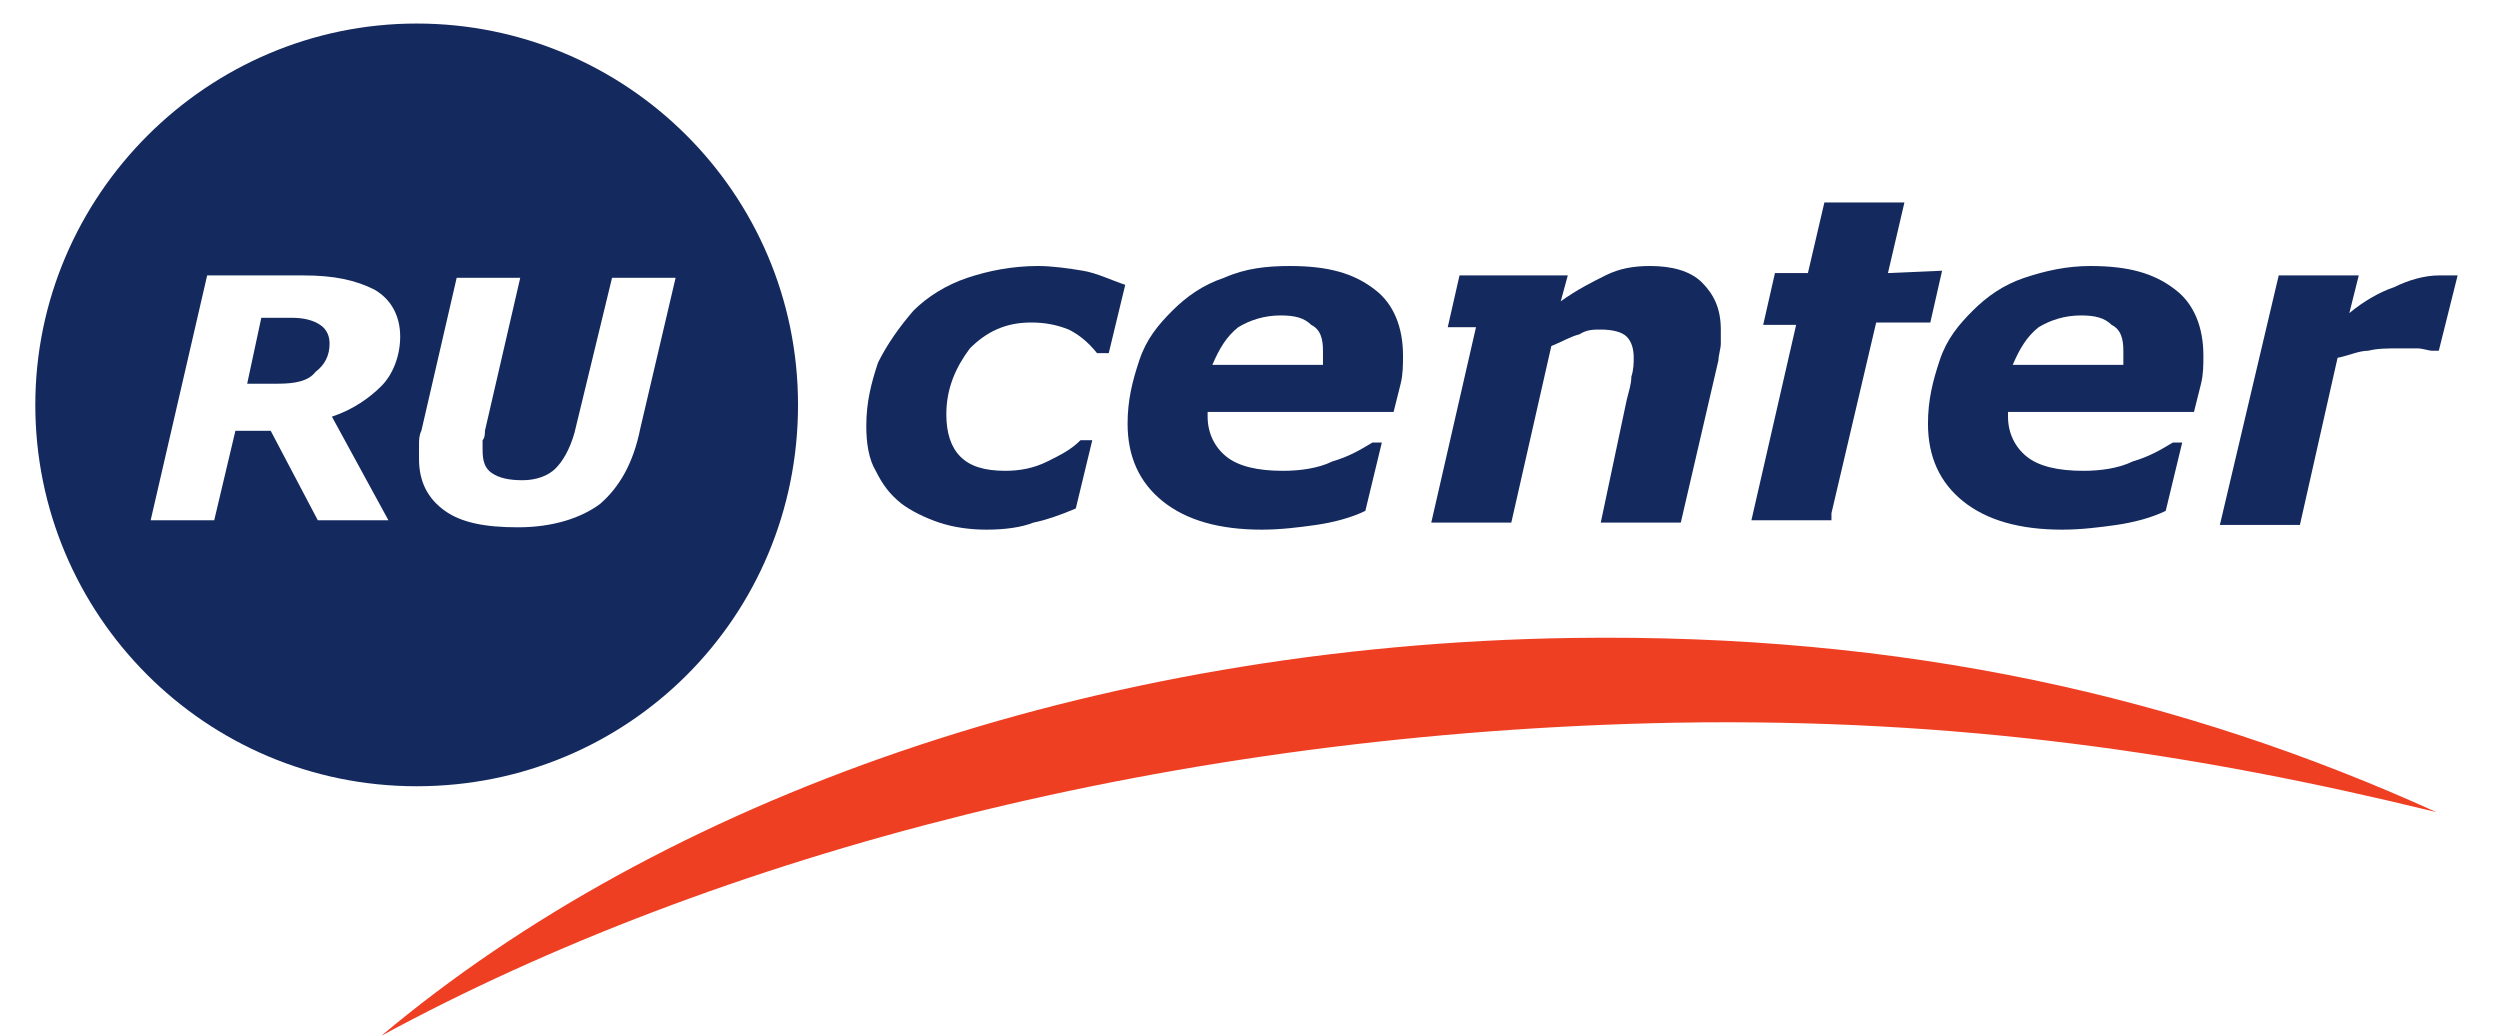
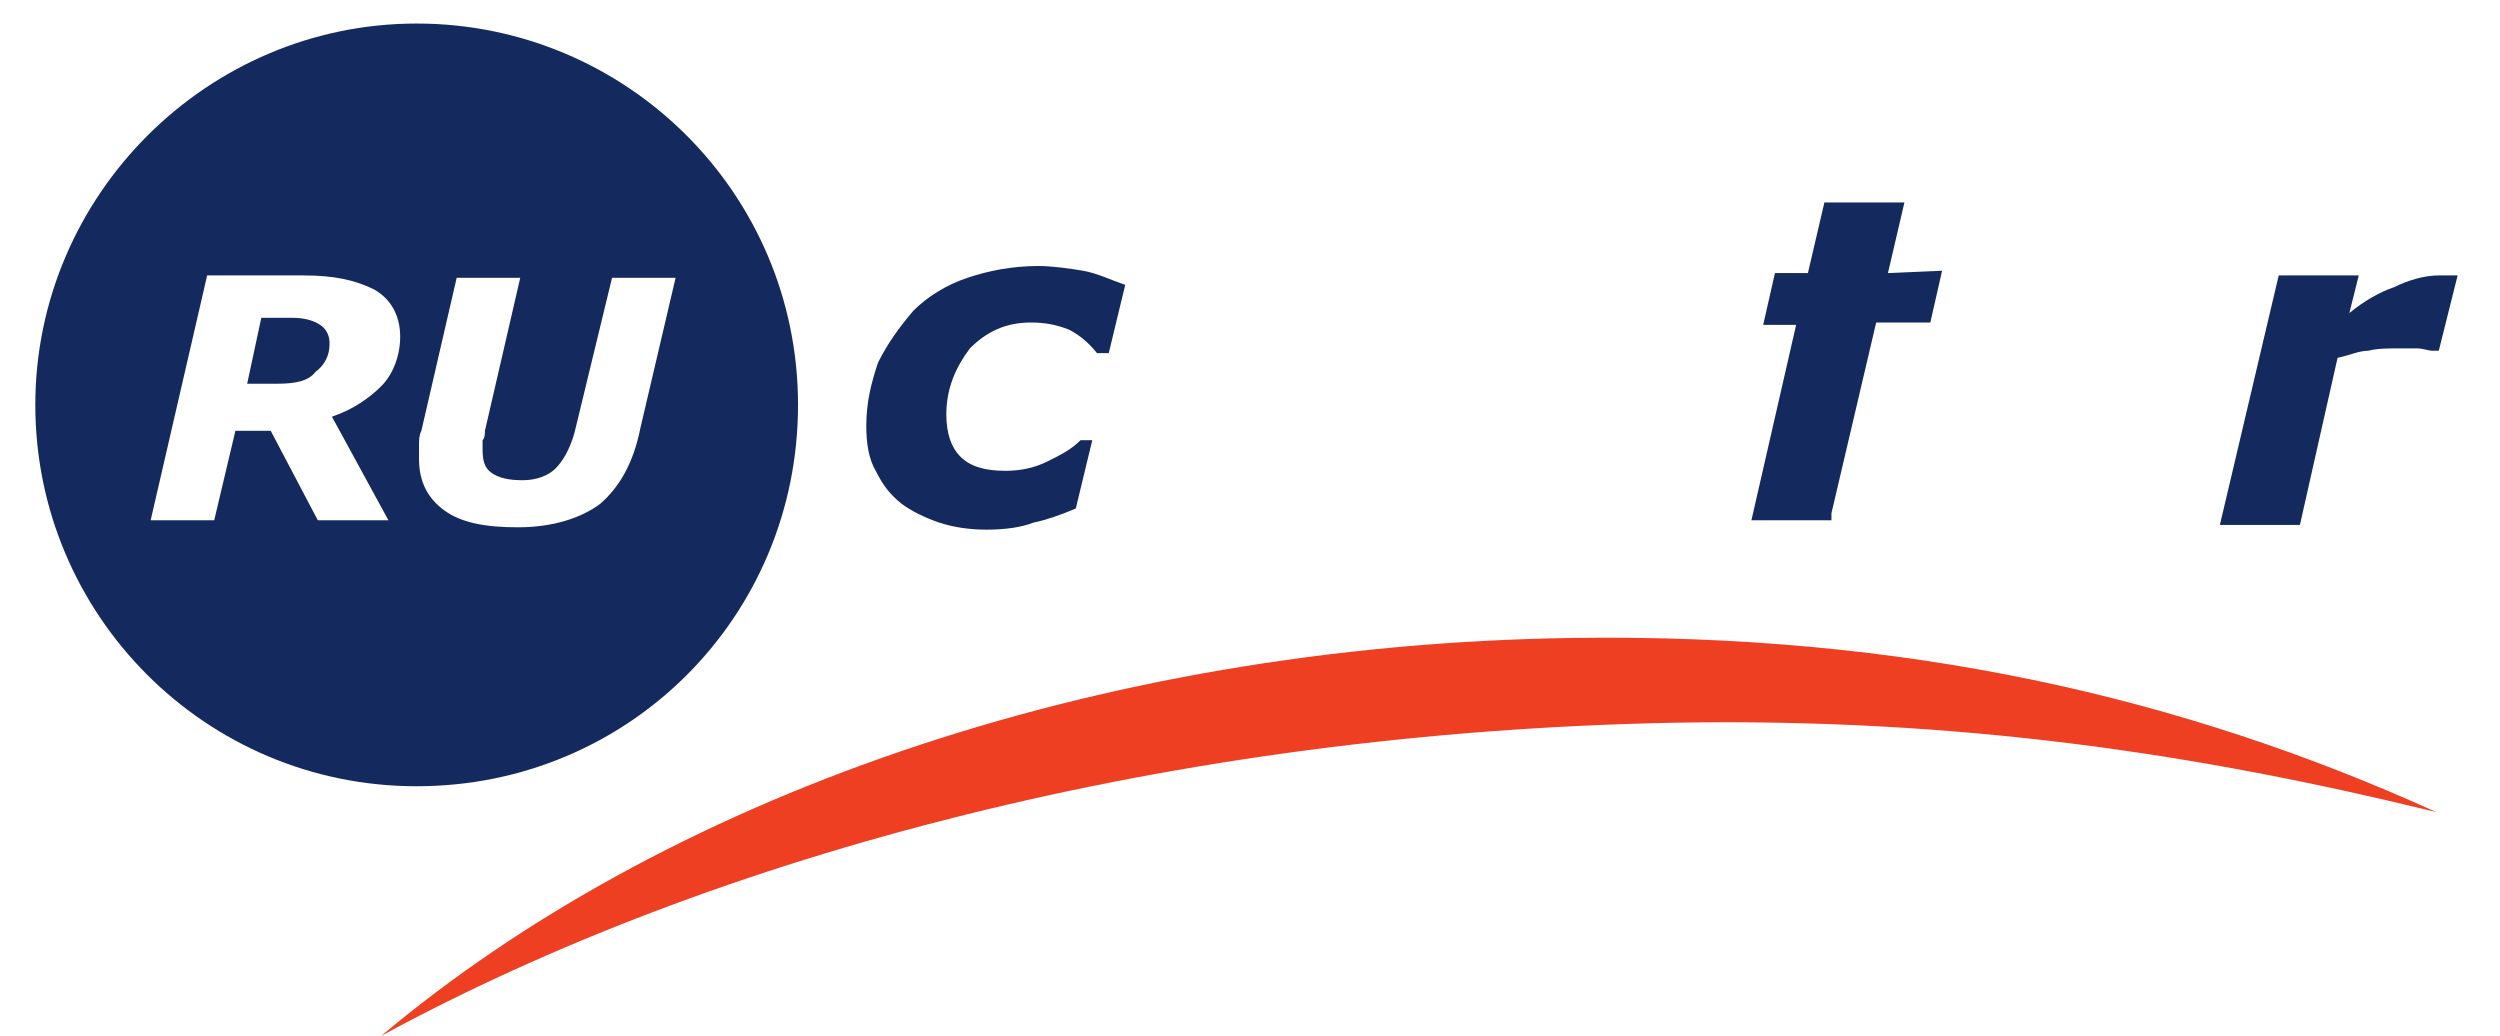
<svg xmlns="http://www.w3.org/2000/svg" version="1.1" id="Layer_1" x="0px" y="0px" viewBox="0 0 106.2 44" style="enable-background:new 0 0 106.2 44;" xml:space="preserve">
  <style type="text/css">
	.st0{fill:#14295E;}
	.st1{fill:#EF3F23;}
</style>
  <path class="st0" d="M41.9,22.5c-0.7,0-1.4-0.1-2-0.3c-0.6-0.2-1.2-0.5-1.6-0.8c-0.5-0.4-0.8-0.8-1.1-1.4c-0.3-0.5-0.4-1.2-0.4-1.9  c0-1,0.2-1.8,0.5-2.7c0.4-0.8,0.9-1.5,1.5-2.2c0.6-0.6,1.4-1.1,2.3-1.4s1.9-0.5,3-0.5c0.6,0,1.3,0.1,1.9,0.2  c0.6,0.1,1.2,0.4,1.8,0.6l-0.7,2.9h-0.5c-0.4-0.5-0.8-0.8-1.2-1c-0.5-0.2-1-0.3-1.6-0.3c-1.1,0-1.9,0.4-2.6,1.1  c-0.6,0.8-1,1.7-1,2.8c0,0.8,0.2,1.4,0.6,1.8c0.4,0.4,1,0.6,1.9,0.6c0.6,0,1.2-0.1,1.8-0.4s1-0.5,1.4-0.9h0.5l-0.7,2.9  c-0.7,0.3-1.3,0.5-1.8,0.6C43.4,22.4,42.7,22.5,41.9,22.5" />
-   <path class="st0" d="M53.6,22.5c-1.8,0-3.2-0.4-4.2-1.2c-1-0.8-1.5-1.9-1.5-3.3c0-1,0.2-1.8,0.5-2.7s0.8-1.5,1.4-2.1  c0.6-0.6,1.3-1.1,2.2-1.4c0.9-0.4,1.8-0.5,2.8-0.5c1.6,0,2.7,0.3,3.6,1c0.8,0.6,1.2,1.6,1.2,2.8c0,0.4,0,0.8-0.1,1.2  c-0.1,0.4-0.2,0.8-0.3,1.2h-7.9v0.1v0.1c0,0.7,0.3,1.3,0.8,1.7s1.3,0.6,2.4,0.6c0.7,0,1.5-0.1,2.1-0.4c0.7-0.2,1.2-0.5,1.7-0.8h0.4  L58,21.7c-0.6,0.3-1.4,0.5-2.1,0.6C55.2,22.4,54.4,22.5,53.6,22.5 M56.2,15.5c0-0.1,0-0.2,0-0.3s0-0.2,0-0.3c0-0.5-0.1-0.9-0.5-1.1  c-0.3-0.3-0.7-0.4-1.3-0.4c-0.7,0-1.3,0.2-1.8,0.5c-0.5,0.4-0.8,0.9-1.1,1.6H56.2z" />
-   <path class="st0" d="M72.3,12c-0.5-0.5-1.3-0.7-2.2-0.7c-0.7,0-1.3,0.1-1.9,0.4c-0.6,0.3-1.2,0.6-1.9,1.1l0.3-1.1h-4.6l-0.5,2.2h1.2  l-1.9,8.3h3.4l1.7-7.5c0.5-0.2,0.8-0.4,1.2-0.5C67.4,14,67.7,14,68,14c0.5,0,0.9,0.1,1.1,0.3c0.2,0.2,0.3,0.5,0.3,0.9  c0,0.2,0,0.5-0.1,0.8c0,0.3-0.1,0.6-0.2,1L68,22.2h3.4l1.6-6.9c0-0.2,0.1-0.5,0.1-0.7c0-0.2,0-0.4,0-0.6  C73.1,13.1,72.8,12.5,72.3,12" />
-   <path class="st0" d="M87.6,22.5c-1.8,0-3.2-0.4-4.2-1.2c-1-0.8-1.5-1.9-1.5-3.3c0-1,0.2-1.8,0.5-2.7s0.8-1.5,1.4-2.1  c0.6-0.6,1.3-1.1,2.2-1.4s1.8-0.5,2.8-0.5c1.6,0,2.7,0.3,3.6,1c0.8,0.6,1.2,1.6,1.2,2.8c0,0.4,0,0.8-0.1,1.2  c-0.1,0.4-0.2,0.8-0.3,1.2h-7.9v0.1v0.1c0,0.7,0.3,1.3,0.8,1.7c0.5,0.4,1.3,0.6,2.4,0.6c0.7,0,1.5-0.1,2.1-0.4  c0.7-0.2,1.2-0.5,1.7-0.8h0.4L92,21.7c-0.6,0.3-1.4,0.5-2.1,0.6C89.2,22.4,88.4,22.5,87.6,22.5 M90.2,15.5c0-0.1,0-0.2,0-0.3  s0-0.2,0-0.3c0-0.5-0.1-0.9-0.5-1.1c-0.3-0.3-0.7-0.4-1.3-0.4c-0.7,0-1.3,0.2-1.8,0.5c-0.5,0.4-0.8,0.9-1.1,1.6H90.2z" />
  <path class="st0" d="M103.6,14.9h-0.3c-0.1,0-0.4-0.1-0.6-0.1c-0.3,0-0.5,0-0.8,0c-0.5,0-0.9,0-1.3,0.1c-0.4,0-0.8,0.2-1.3,0.3  l-1.6,7.1h-3.4l2.5-10.6h3.4l-0.4,1.6c0.6-0.5,1.3-0.9,1.9-1.1c0.6-0.3,1.3-0.5,1.9-0.5c0.1,0,0.3,0,0.4,0s0.3,0,0.4,0L103.6,14.9z" />
  <path class="st0" d="M80.2,11.6l0.7-3h-3.4l-0.7,3h-1.4l-0.5,2.2h1.4h0l-1.9,8.3h3.4c0-0.1,0-0.2,0-0.3l1.9-8.1H82l0.5-2.2  L80.2,11.6L80.2,11.6z" />
  <path class="st0" d="M17.7,1C8.8,1,1.5,8.3,1.5,17.2s7.2,16.2,16.2,16.2s16.2-7.2,16.2-16.2S26.6,1,17.7,1 M16.5,22.1h-3l-2-3.8H10  l-0.9,3.8H6.4l2.4-10.4h4.1c1.3,0,2.2,0.2,3,0.6c0.7,0.4,1.1,1.1,1.1,2c0,0.8-0.3,1.6-0.8,2.1c-0.5,0.5-1.2,1-2.1,1.3L16.5,22.1z   M27.2,18.2c-0.3,1.5-0.9,2.5-1.7,3.2c-0.8,0.6-2,1-3.5,1c-1.4,0-2.4-0.2-3.1-0.7c-0.7-0.5-1.1-1.2-1.1-2.2c0-0.2,0-0.4,0-0.6  c0-0.2,0-0.4,0.1-0.6l1.5-6.5h2.7l-1.5,6.5c0,0.1,0,0.3-0.1,0.4c0,0.1,0,0.3,0,0.4c0,0.5,0.1,0.8,0.4,1c0.3,0.2,0.7,0.3,1.3,0.3  c0.6,0,1.1-0.2,1.4-0.5s0.6-0.8,0.8-1.5l1.6-6.6h2.7L27.2,18.2z M13.6,13.8c-0.3-0.2-0.7-0.3-1.2-0.3h-1.3l-0.6,2.8h1.3  c0.7,0,1.3-0.1,1.6-0.5c0.4-0.3,0.6-0.7,0.6-1.2C14,14.3,13.9,14,13.6,13.8" />
  <path class="st1" d="M71.2,30.7c12-0.2,22.1,1.3,32.3,3.8c-10.8-4.9-22.6-7.6-36.7-7.4C46.3,27.4,28.1,34,16.2,44  C30.4,36.3,49.8,31.1,71.2,30.7" />
</svg>